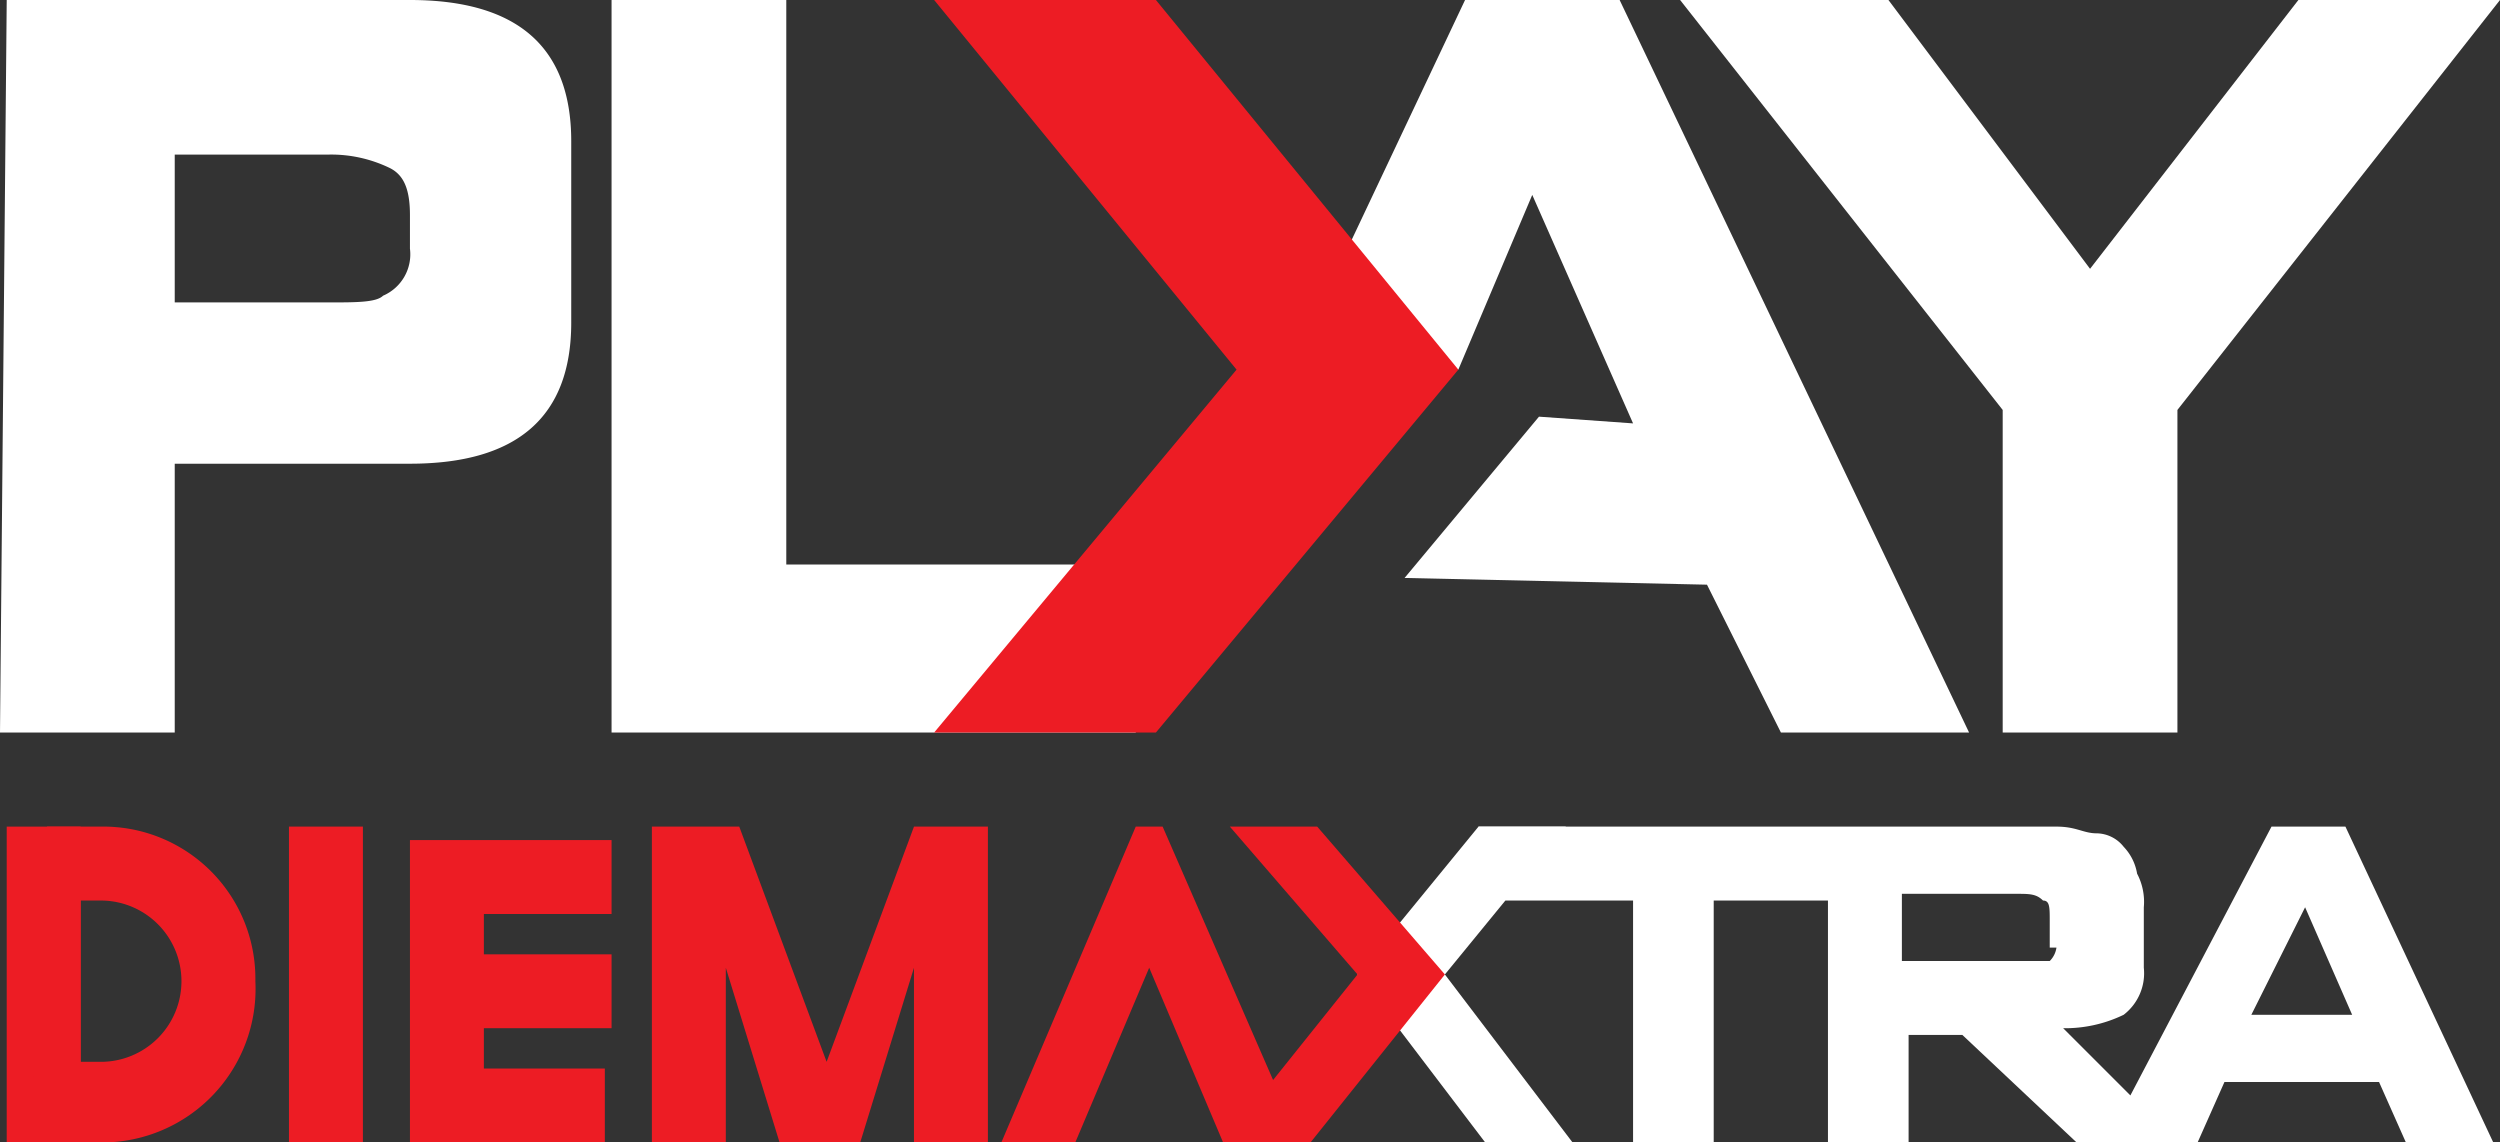
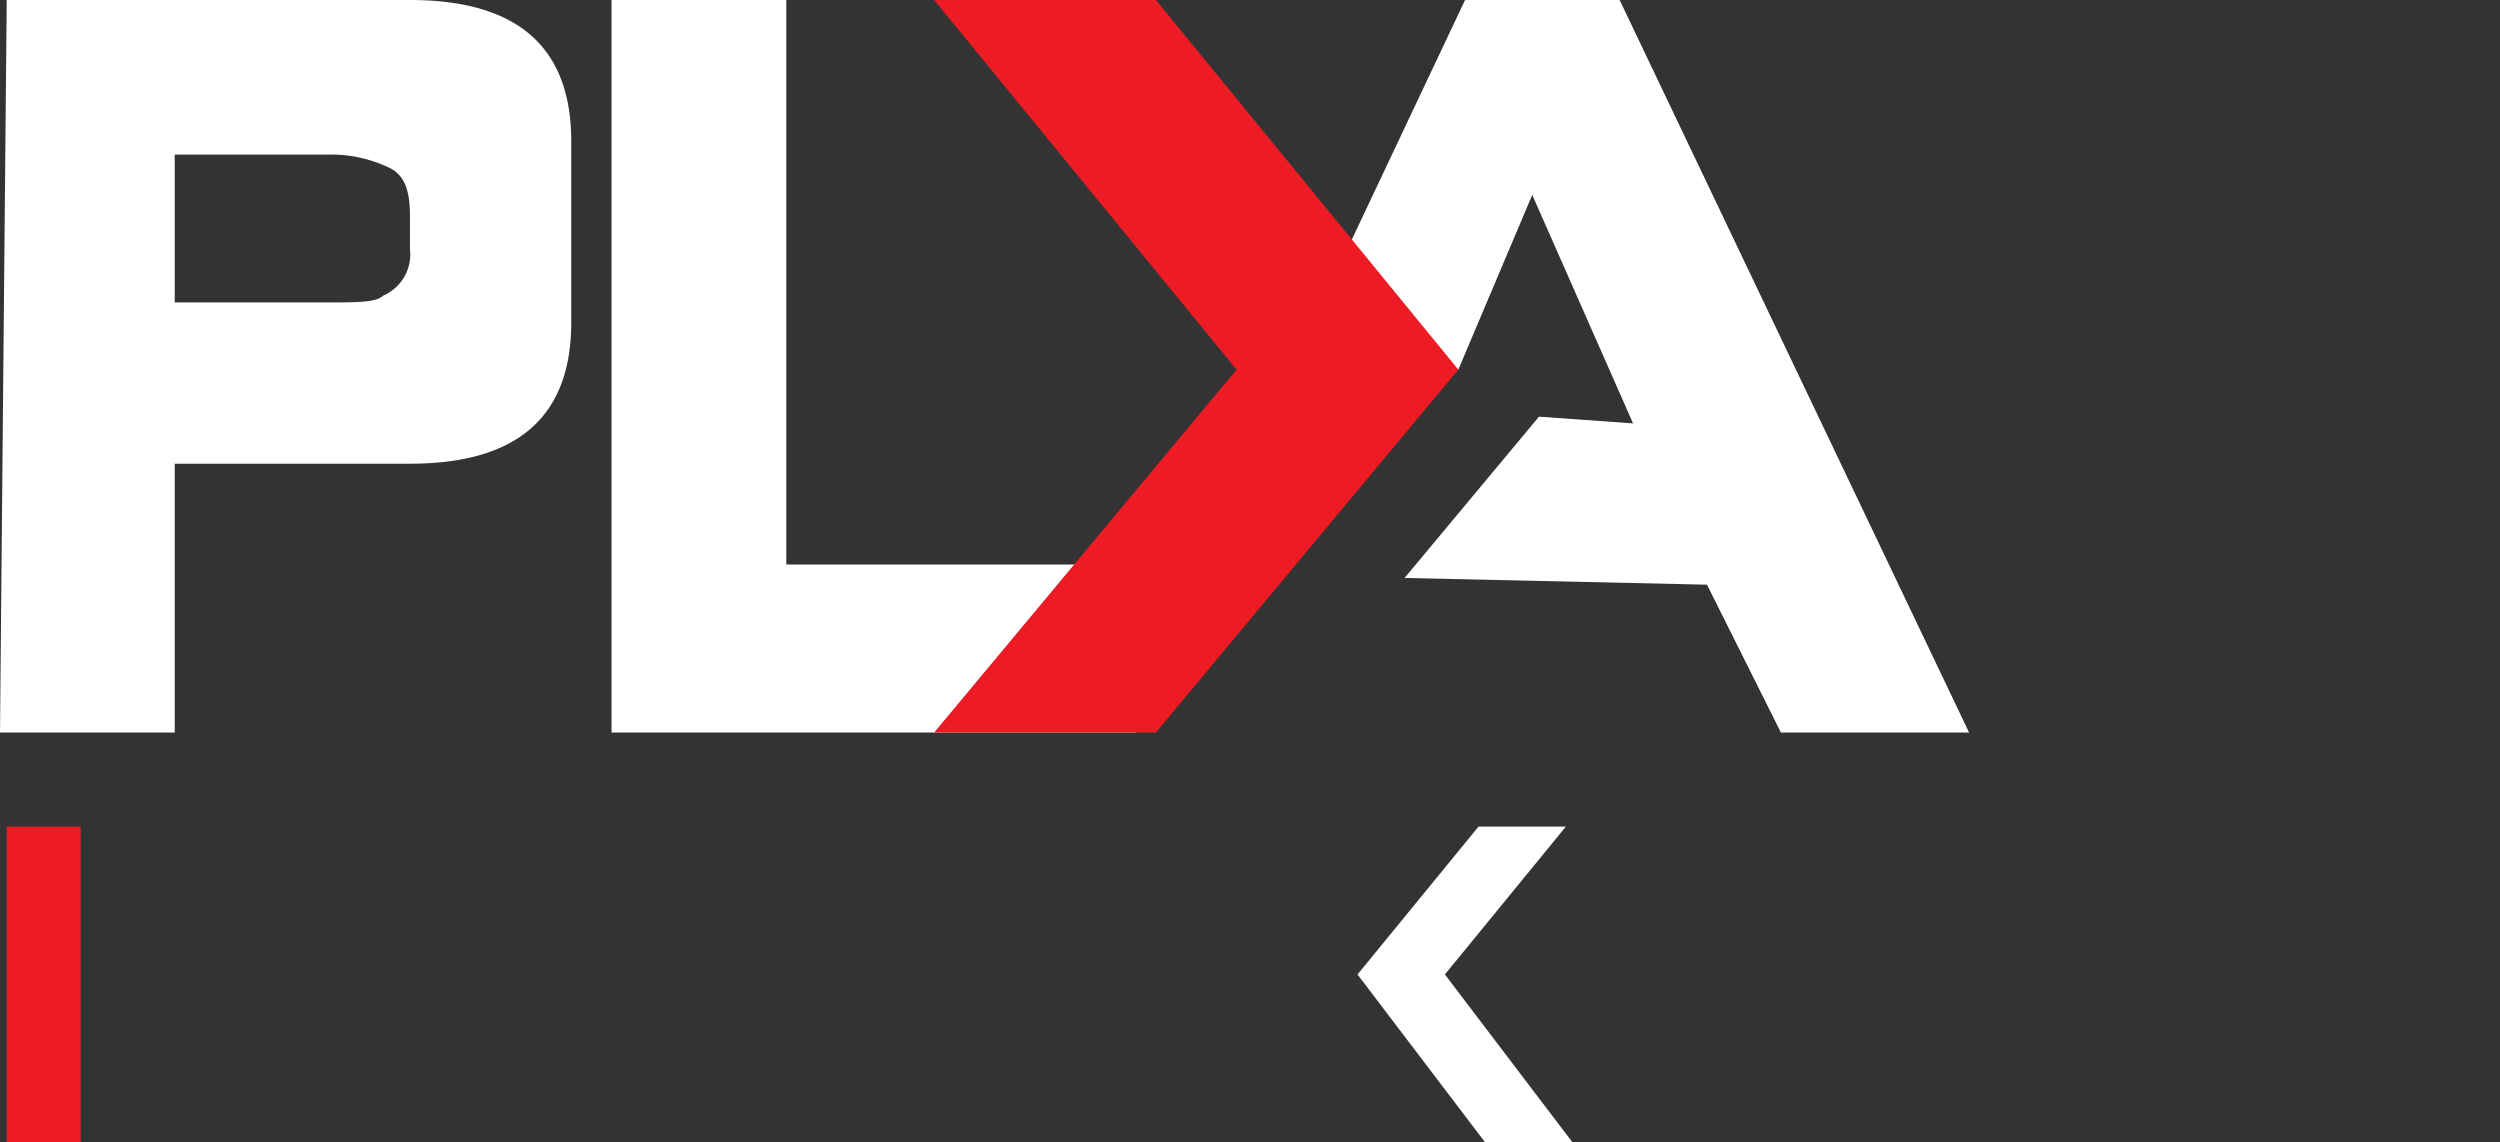
<svg xmlns="http://www.w3.org/2000/svg" width="37.2" height="17" viewBox="0 0 37.2 17">
  <rect x="0" y="0" width="37.2" height="17" fill="#333333" stroke="none" />
  <defs>
    <style>.a{fill:#fff;}.b{fill:#ed1c24;}</style>
  </defs>
  <g transform="translate(-2.3)">
    <path class="a" d="M19.2,8.4H14V0H11.4V10.9h7.8Z" />
    <path class="a" d="M26.4,0H24.1L21.5,5.5H24l1.1-2.6,1.5,3.4-1.4-.1-2,2.4,4.5.1,1.1,2.2h2.8Z" />
-     <path class="a" d="M36.5,0,33.4,4l-3-4H27.3l4.8,6.1v4.8h2.6V6.1L39.5,0Z" />
    <path class="b" d="M20.7,5.5l-4.5,5.4h3.3L24,5.5,19.5,0H16.2Z" />
    <path class="a" d="M10.8,4.8q0,2.1-2.4,2.1H4.9v4H2.3L2.4,0h6q2.4,0,2.4,2.1V4.8ZM8.4,3.7V3.2c0-.4-.1-.6-.3-.7a2,2,0,0,0-.9-.2H4.9V4.5H7.2c.4,0,.7,0,.8-.1A.67.67,0,0,0,8.4,3.7Z" />
    <rect class="b" width="1.1" height="4.7" transform="translate(2.4 12.3)" />
-     <path class="b" d="M13.1,17H12V12.3h1.3l1.3,3.5,1.3-3.5H17V17H15.9V14.4L15.1,17H13.9l-.8-2.6Zm6.5-4.7h-.4l-2,4.7h1.1l1.1-2.6L20.5,17c.5-.4.8-.2.8-.8ZM3.8,17H3a8.524,8.524,0,0,1-.3-2.3A9.863,9.863,0,0,1,3,12.3h.8a2.263,2.263,0,0,1,2.3,2.3A2.286,2.286,0,0,1,3.8,17m0-1.2a1.2,1.2,0,1,0,0-2.4H3.5v2.4ZM8.3,17h3V15.9H9.5v-.6h1.9V14.2H9.5v-.6h1.9V12.5h-3V17ZM6.6,17H7.7V12.3H6.6Z" />
-     <path class="a" d="M37.2,12.3H36.1l-2.1,4-.8-.8-.1-.1-.1-.1h0a2,2,0,0,0,.9-.2.779.779,0,0,0,.3-.7v-.9a.9.9,0,0,0-.1-.5.758.758,0,0,0-.2-.4.52.52,0,0,0-.4-.2c-.2,0-.3-.1-.6-.1H24.3l.4,1.1h1.9V17h1.2V13.4h1.7V17h1.2V15.4h.8L33.2,17H35l.4-.9h2.3l.4.9h1.3Zm.1,2.8H35.8l.8-1.6Zm-4.4-1a.349.349,0,0,1-.1.2H30.6v-1h1.7c.2,0,.3,0,.4.1.1,0,.1.1.1.3v.4Z" />
    <path class="a" d="M23.8,14.5l1.8-2.2H24.3l-1.8,2.2L24.4,17h1.3Z" />
-     <path class="b" d="M22.5,14.5l-1.9-2.2h1.3l1.9,2.2-2,2.5H20.5Z" />
  </g>
</svg>